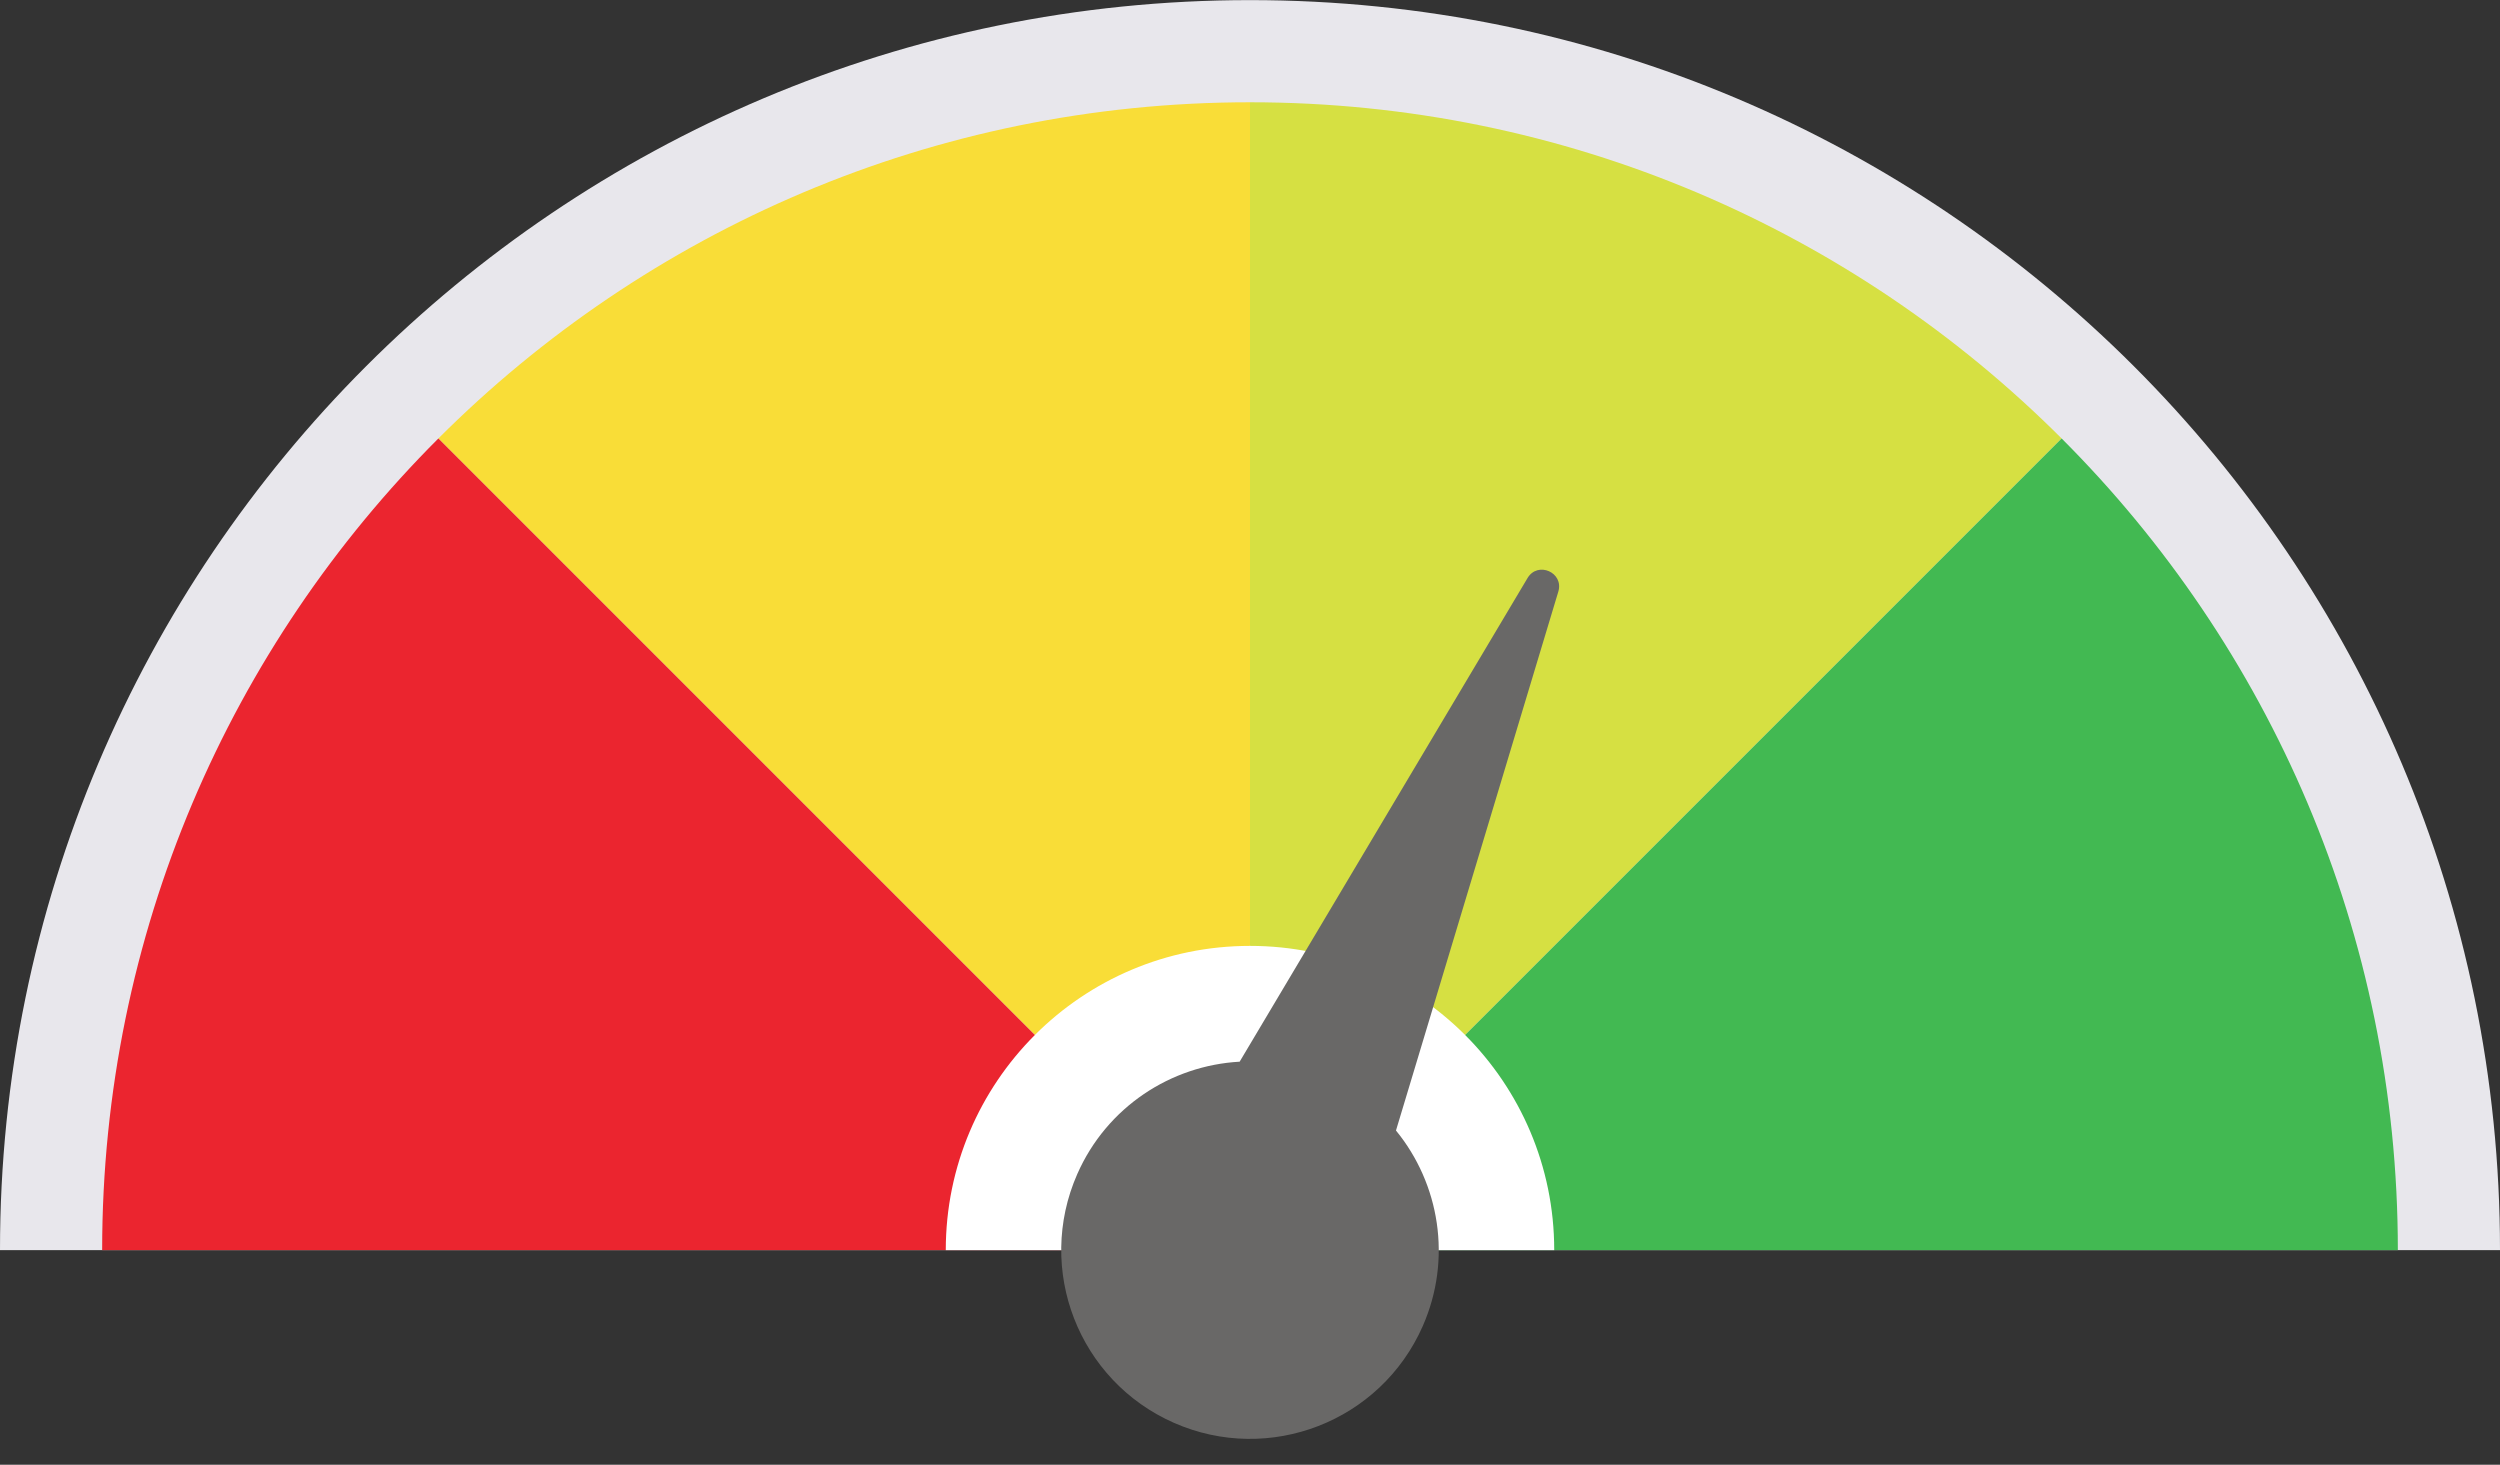
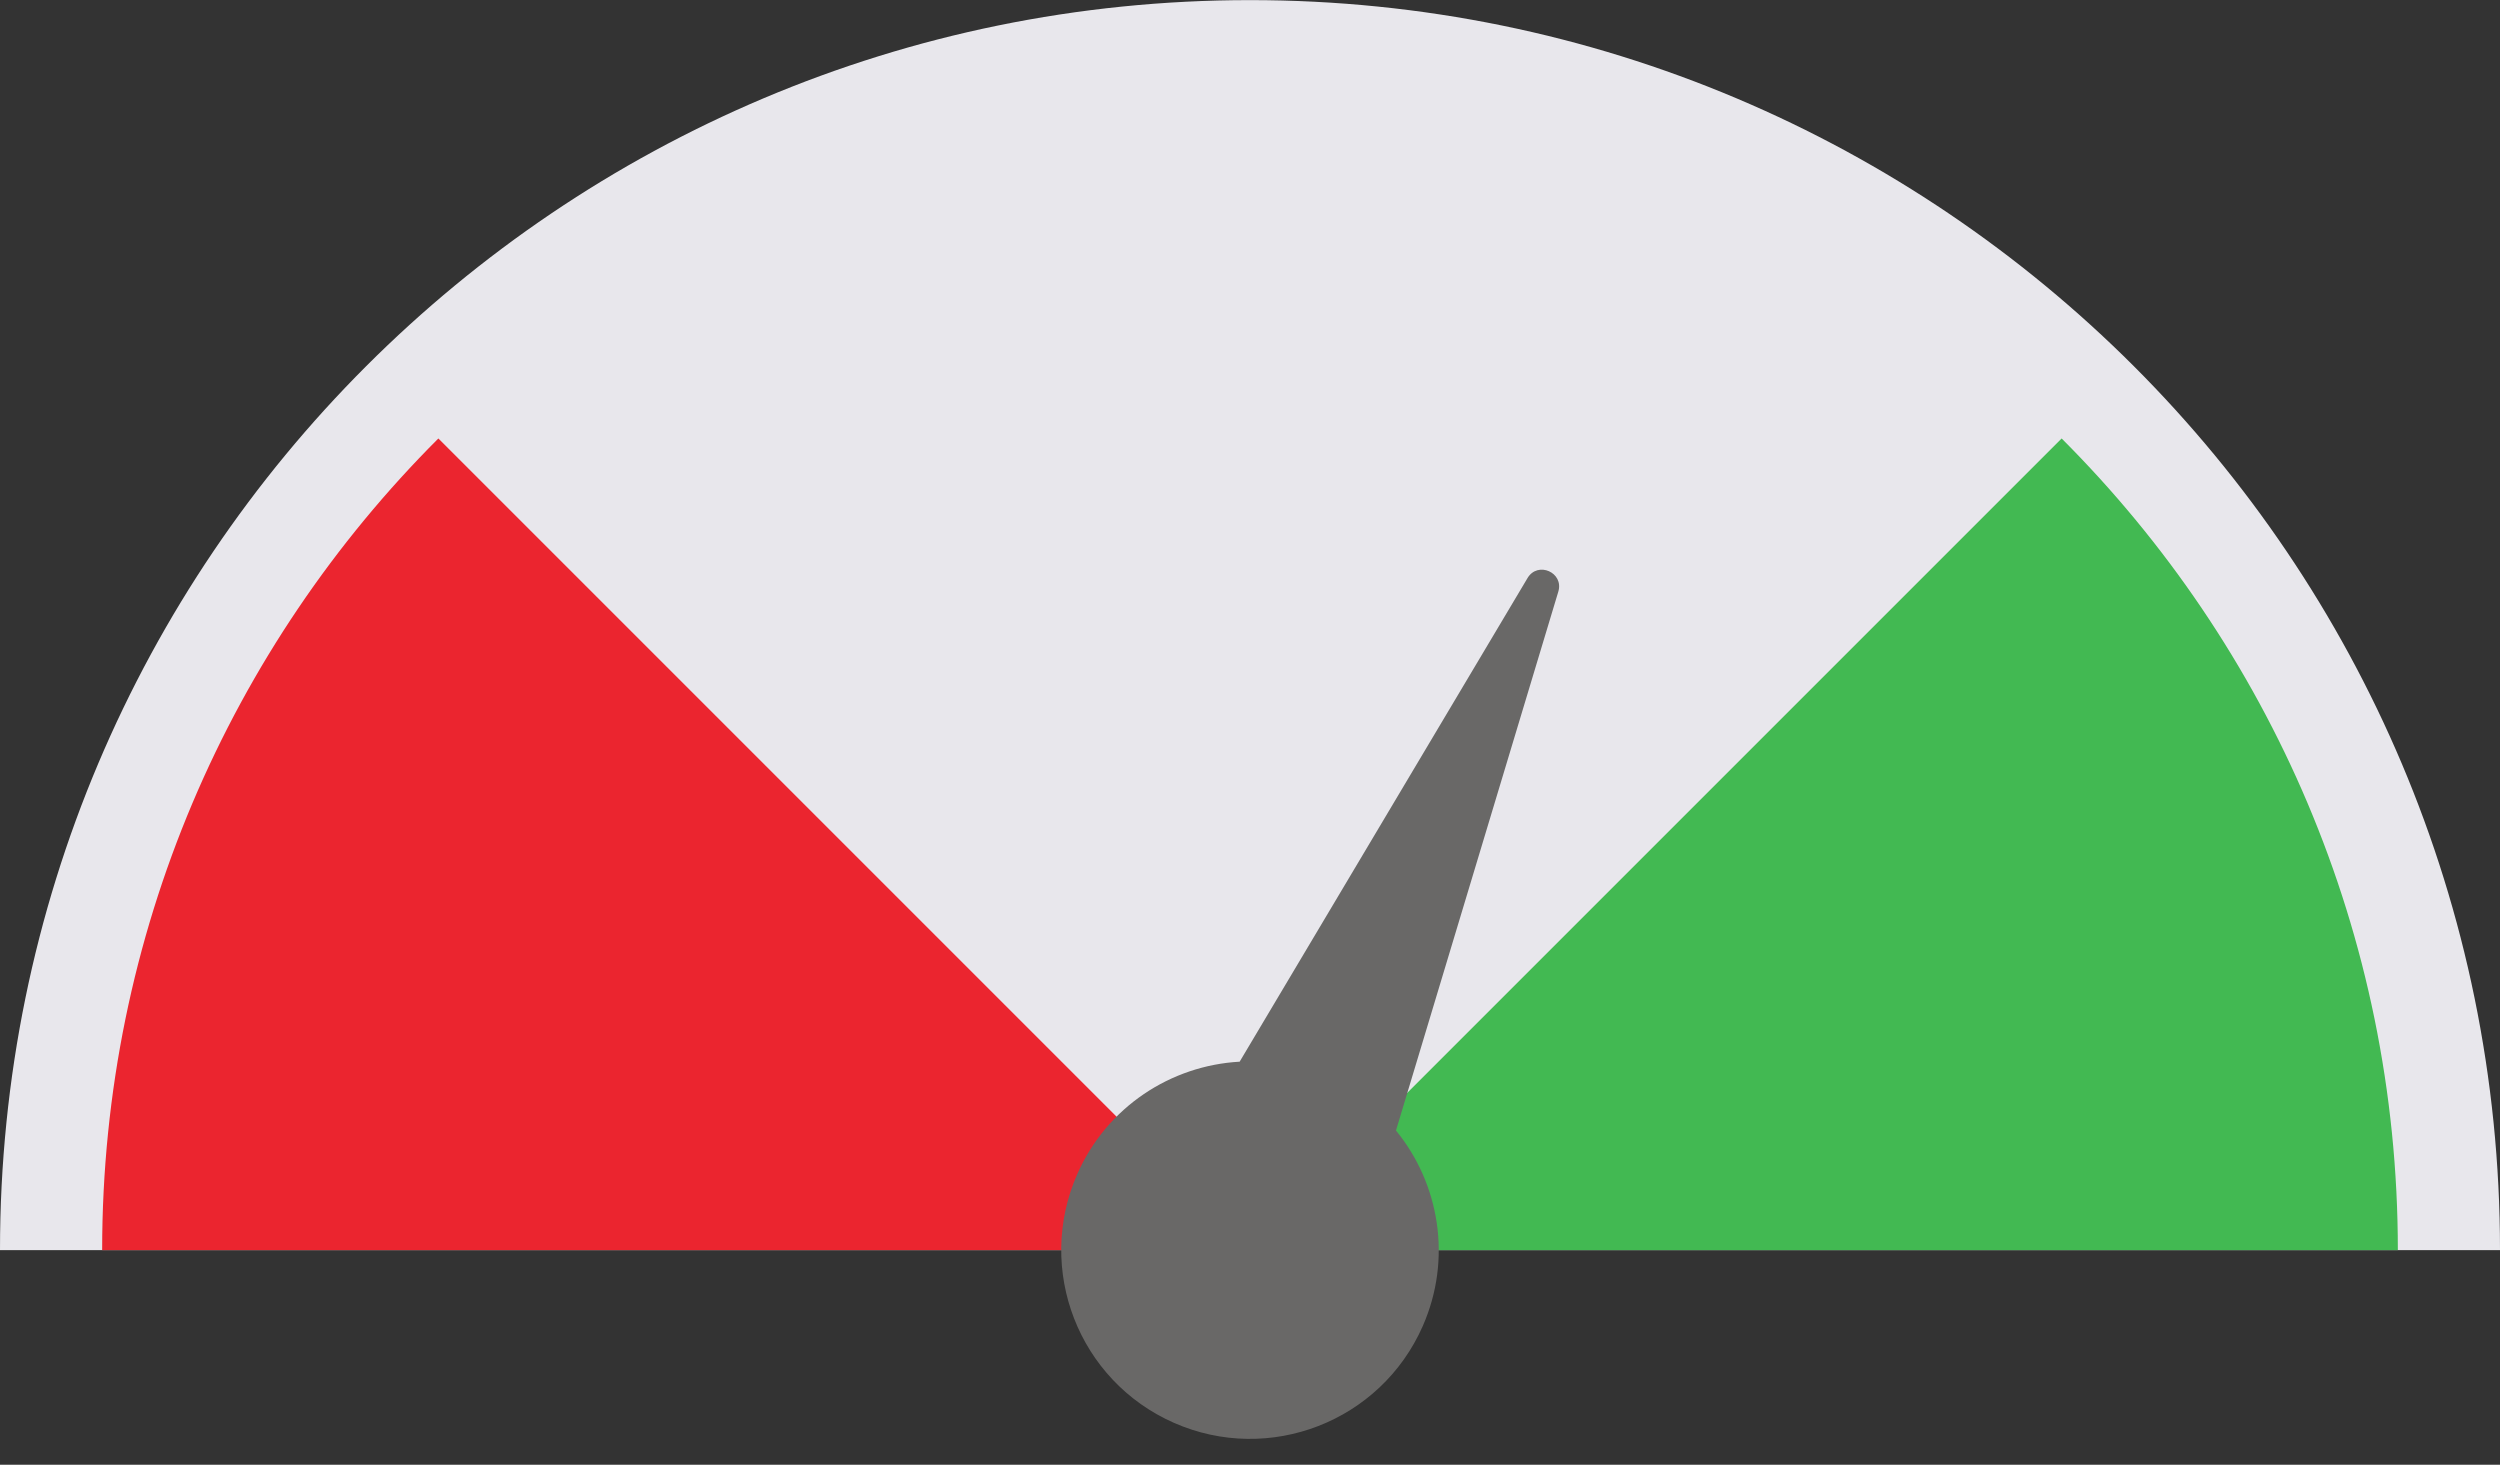
<svg xmlns="http://www.w3.org/2000/svg" height="585.9" preserveAspectRatio="xMidYMid meet" version="1.0" viewBox="0.0 212.2 1000.0 585.9" width="1000.0" zoomAndPan="magnify">
  <rect x="0.0" y="212.2" width="1000.0" height="585.9" fill="#333333" stroke="none" />
  <g>
    <g id="change1_1">
      <path d="M 500 212.246 C 223.859 212.246 0 436.105 0 712.246 L 1000 712.246 C 1000 436.105 776.145 212.246 500 212.246" fill="#e8e7ec" />
    </g>
    <g id="change2_1">
-       <path d="M 500 253.109 C 373.215 253.109 258.43 304.5 175.344 387.59 L 500 712.246 L 500 253.109" fill="#f9dd37" />
-     </g>
+       </g>
    <g id="change3_1">
-       <path d="M 824.656 387.59 C 741.57 304.5 626.785 253.109 500 253.109 L 500 712.246 L 824.656 387.59" fill="#d6e042" />
-     </g>
+       </g>
    <g id="change4_1">
      <path d="M 175.344 387.59 C 92.254 470.676 40.863 585.461 40.863 712.246 L 500 712.246 L 175.344 387.59" fill="#eb252f" />
    </g>
    <g id="change5_1">
      <path d="M 959.137 712.246 C 959.137 585.461 907.742 470.676 824.656 387.59 L 500 712.246 L 959.137 712.246" fill="#42b952" />
    </g>
    <g id="change6_1">
-       <path d="M 500 590.555 C 432.789 590.555 378.309 645.035 378.309 712.246 L 621.691 712.246 C 621.691 645.035 567.211 590.555 500 590.555" fill="#fff" />
-     </g>
+       </g>
    <g id="change7_1">
      <path d="M 558.391 664.406 L 623.328 448.848 C 625.637 441.188 615.102 436.551 611.012 443.422 L 495.859 636.875 C 468.395 638.406 442.754 654.926 430.91 681.824 C 414.109 719.98 431.422 764.535 469.578 781.336 C 507.734 798.137 552.289 780.82 569.09 742.664 C 580.934 715.766 575.805 685.699 558.391 664.406" fill="#696867" />
    </g>
  </g>
</svg>